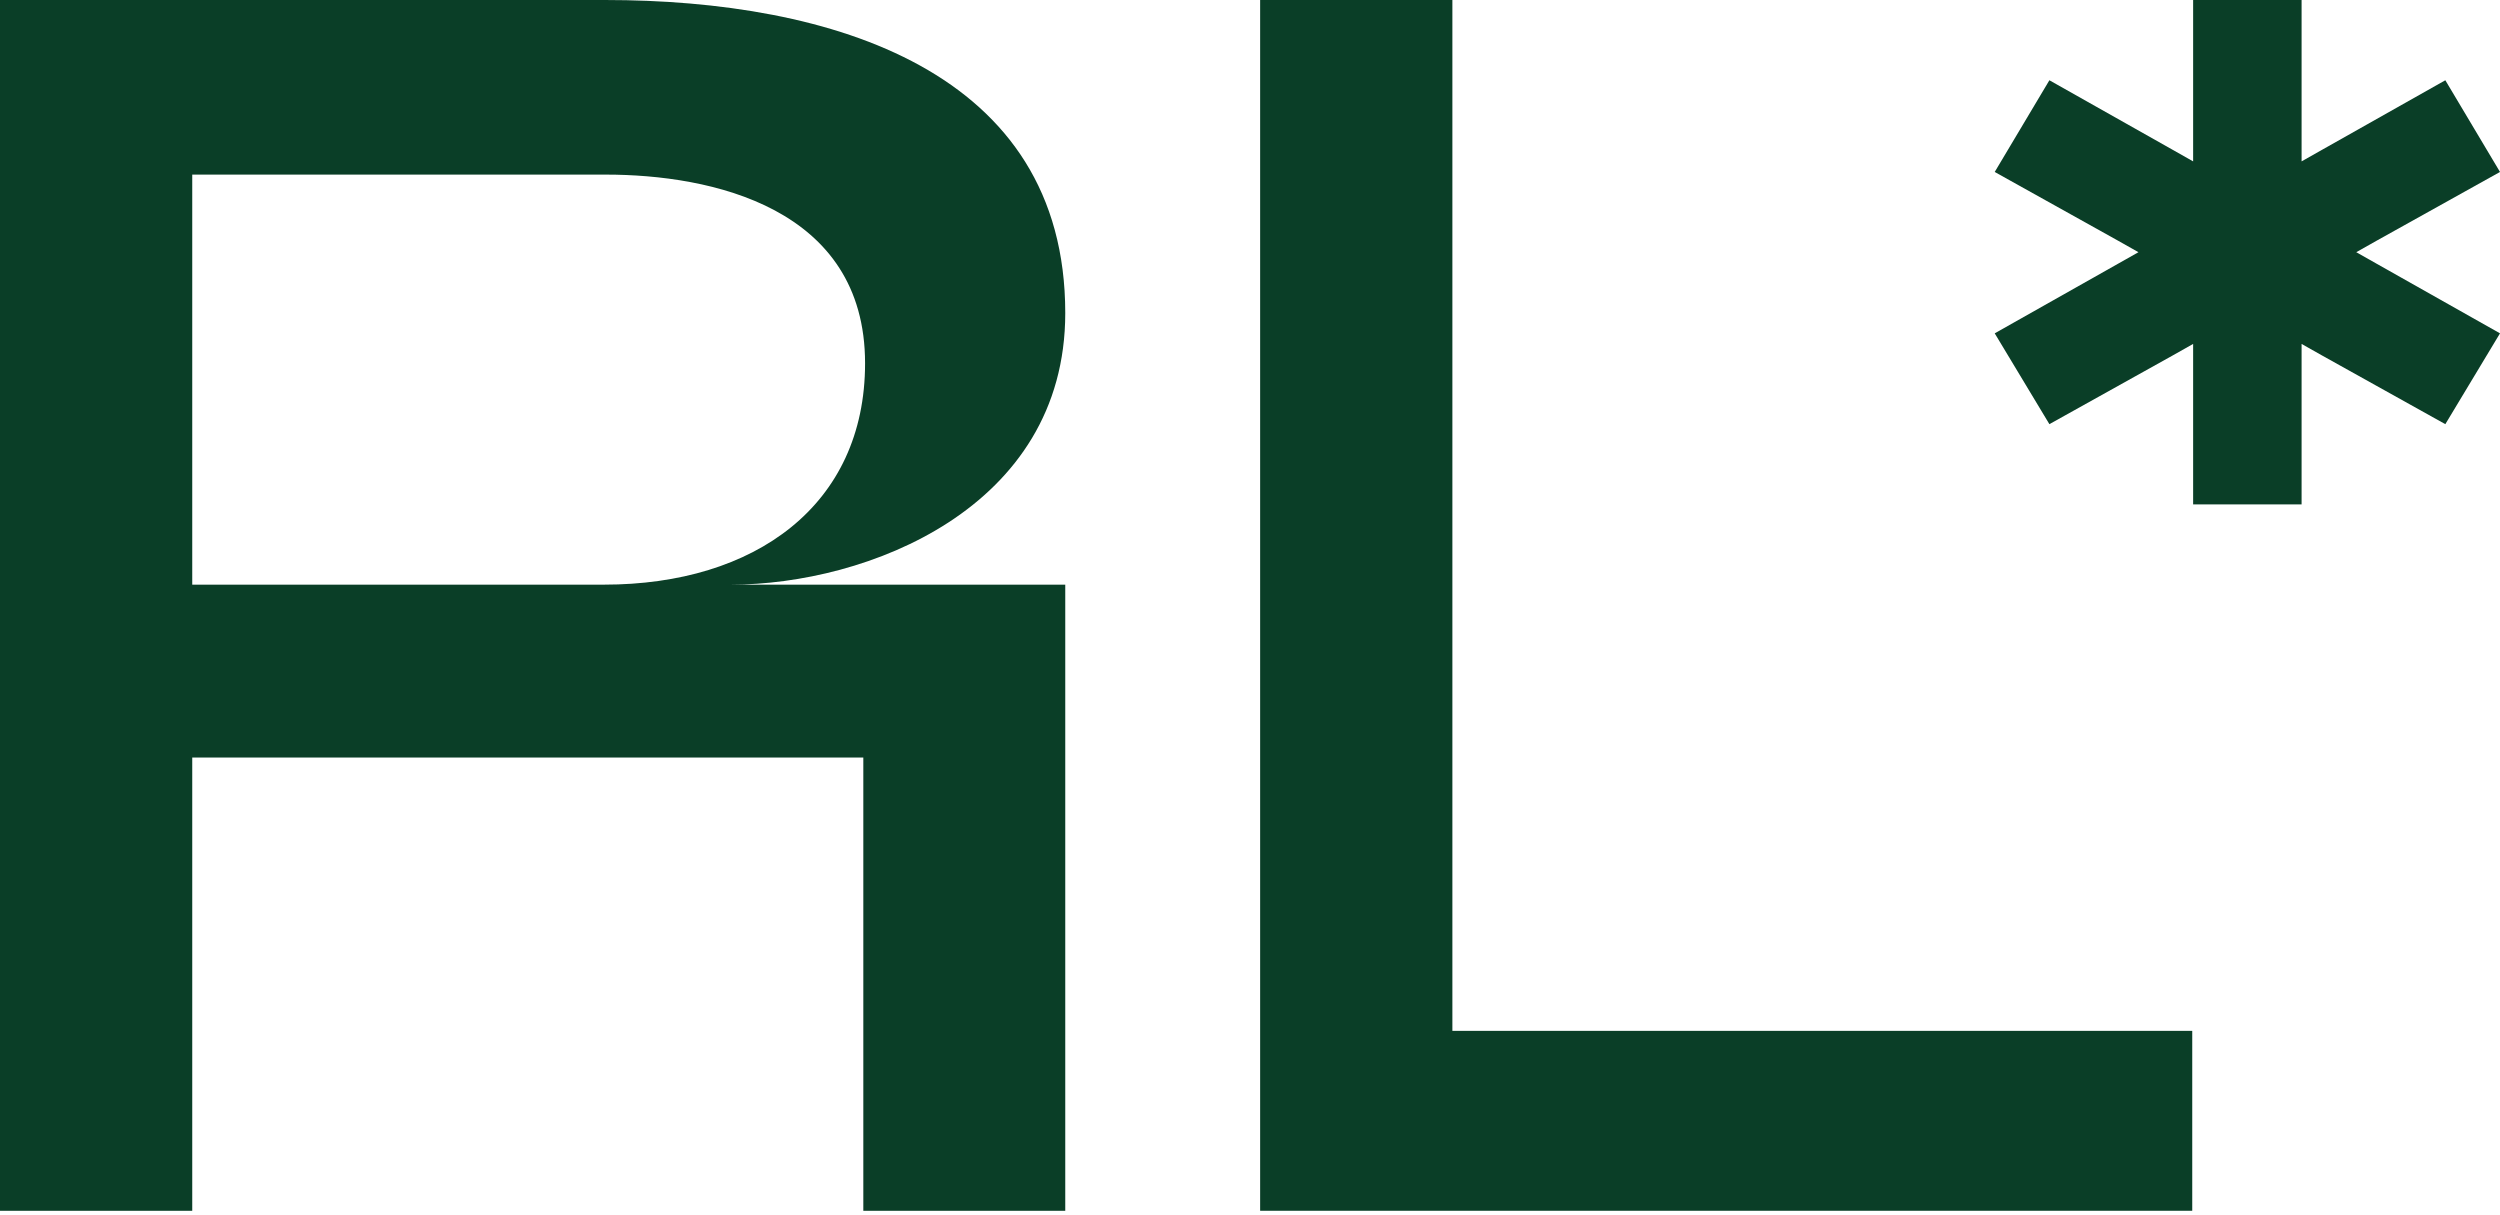
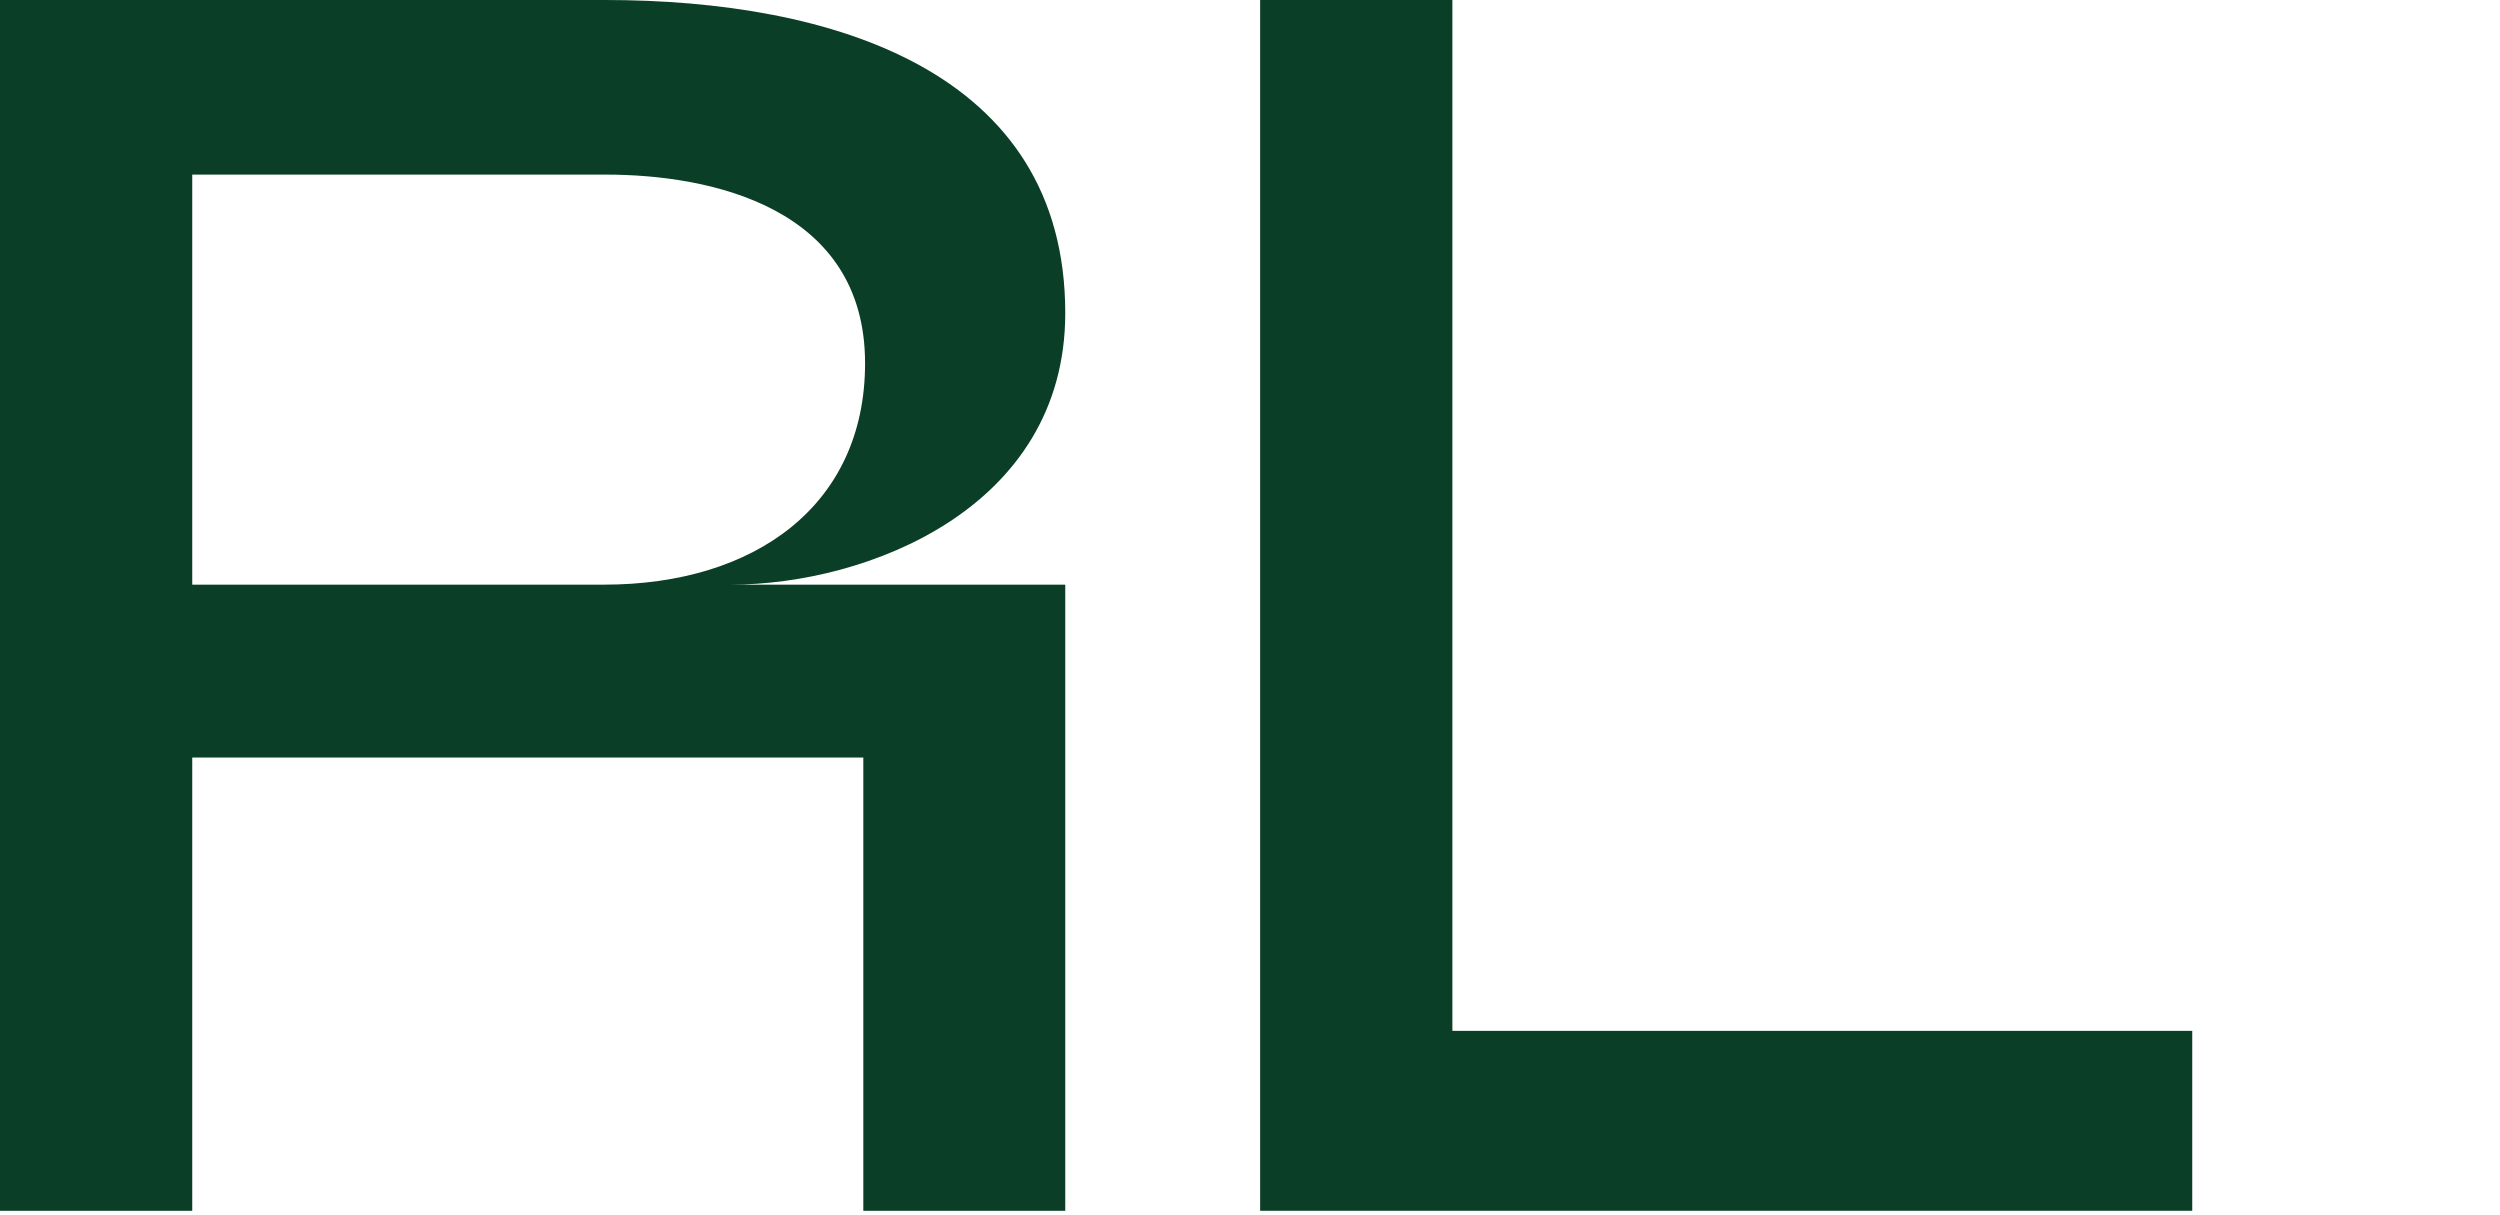
<svg xmlns="http://www.w3.org/2000/svg" width="107" height="52" viewBox="0 0 107 52" fill="none">
  <path d="M8.228 51.821H0V0H25.891C35.591 0 45.593 3.019 45.593 13.399C45.593 21.777 37.063 25.023 31.288 25.023H45.593V51.821H36.95V32.421H8.228V51.821ZM8.228 7.473V25.023H25.854C32.308 25.023 37.025 21.627 37.025 15.55C37.025 8.869 30.421 7.473 25.929 7.473H8.228Z" fill="#0A3E27" />
  <path d="M62.162 0V44.121H93.828V51.821H53.934V0H62.162Z" fill="#0A3E27" />
-   <path d="M104.66 18.154L107 14.267L101.716 11.285L100.848 10.794L101.716 10.304L107 7.36L104.66 3.435L99.376 6.416L98.508 6.907V5.926V0H93.866V5.926V6.907L92.998 6.416L87.714 3.435L85.374 7.36L90.657 10.304L91.526 10.794L90.657 11.285L85.374 14.267L87.714 18.154L92.998 15.21L93.866 14.72V15.701V21.589H98.508V15.701V14.72L99.376 15.21L104.66 18.154Z" fill="#0A3E27" />
</svg>